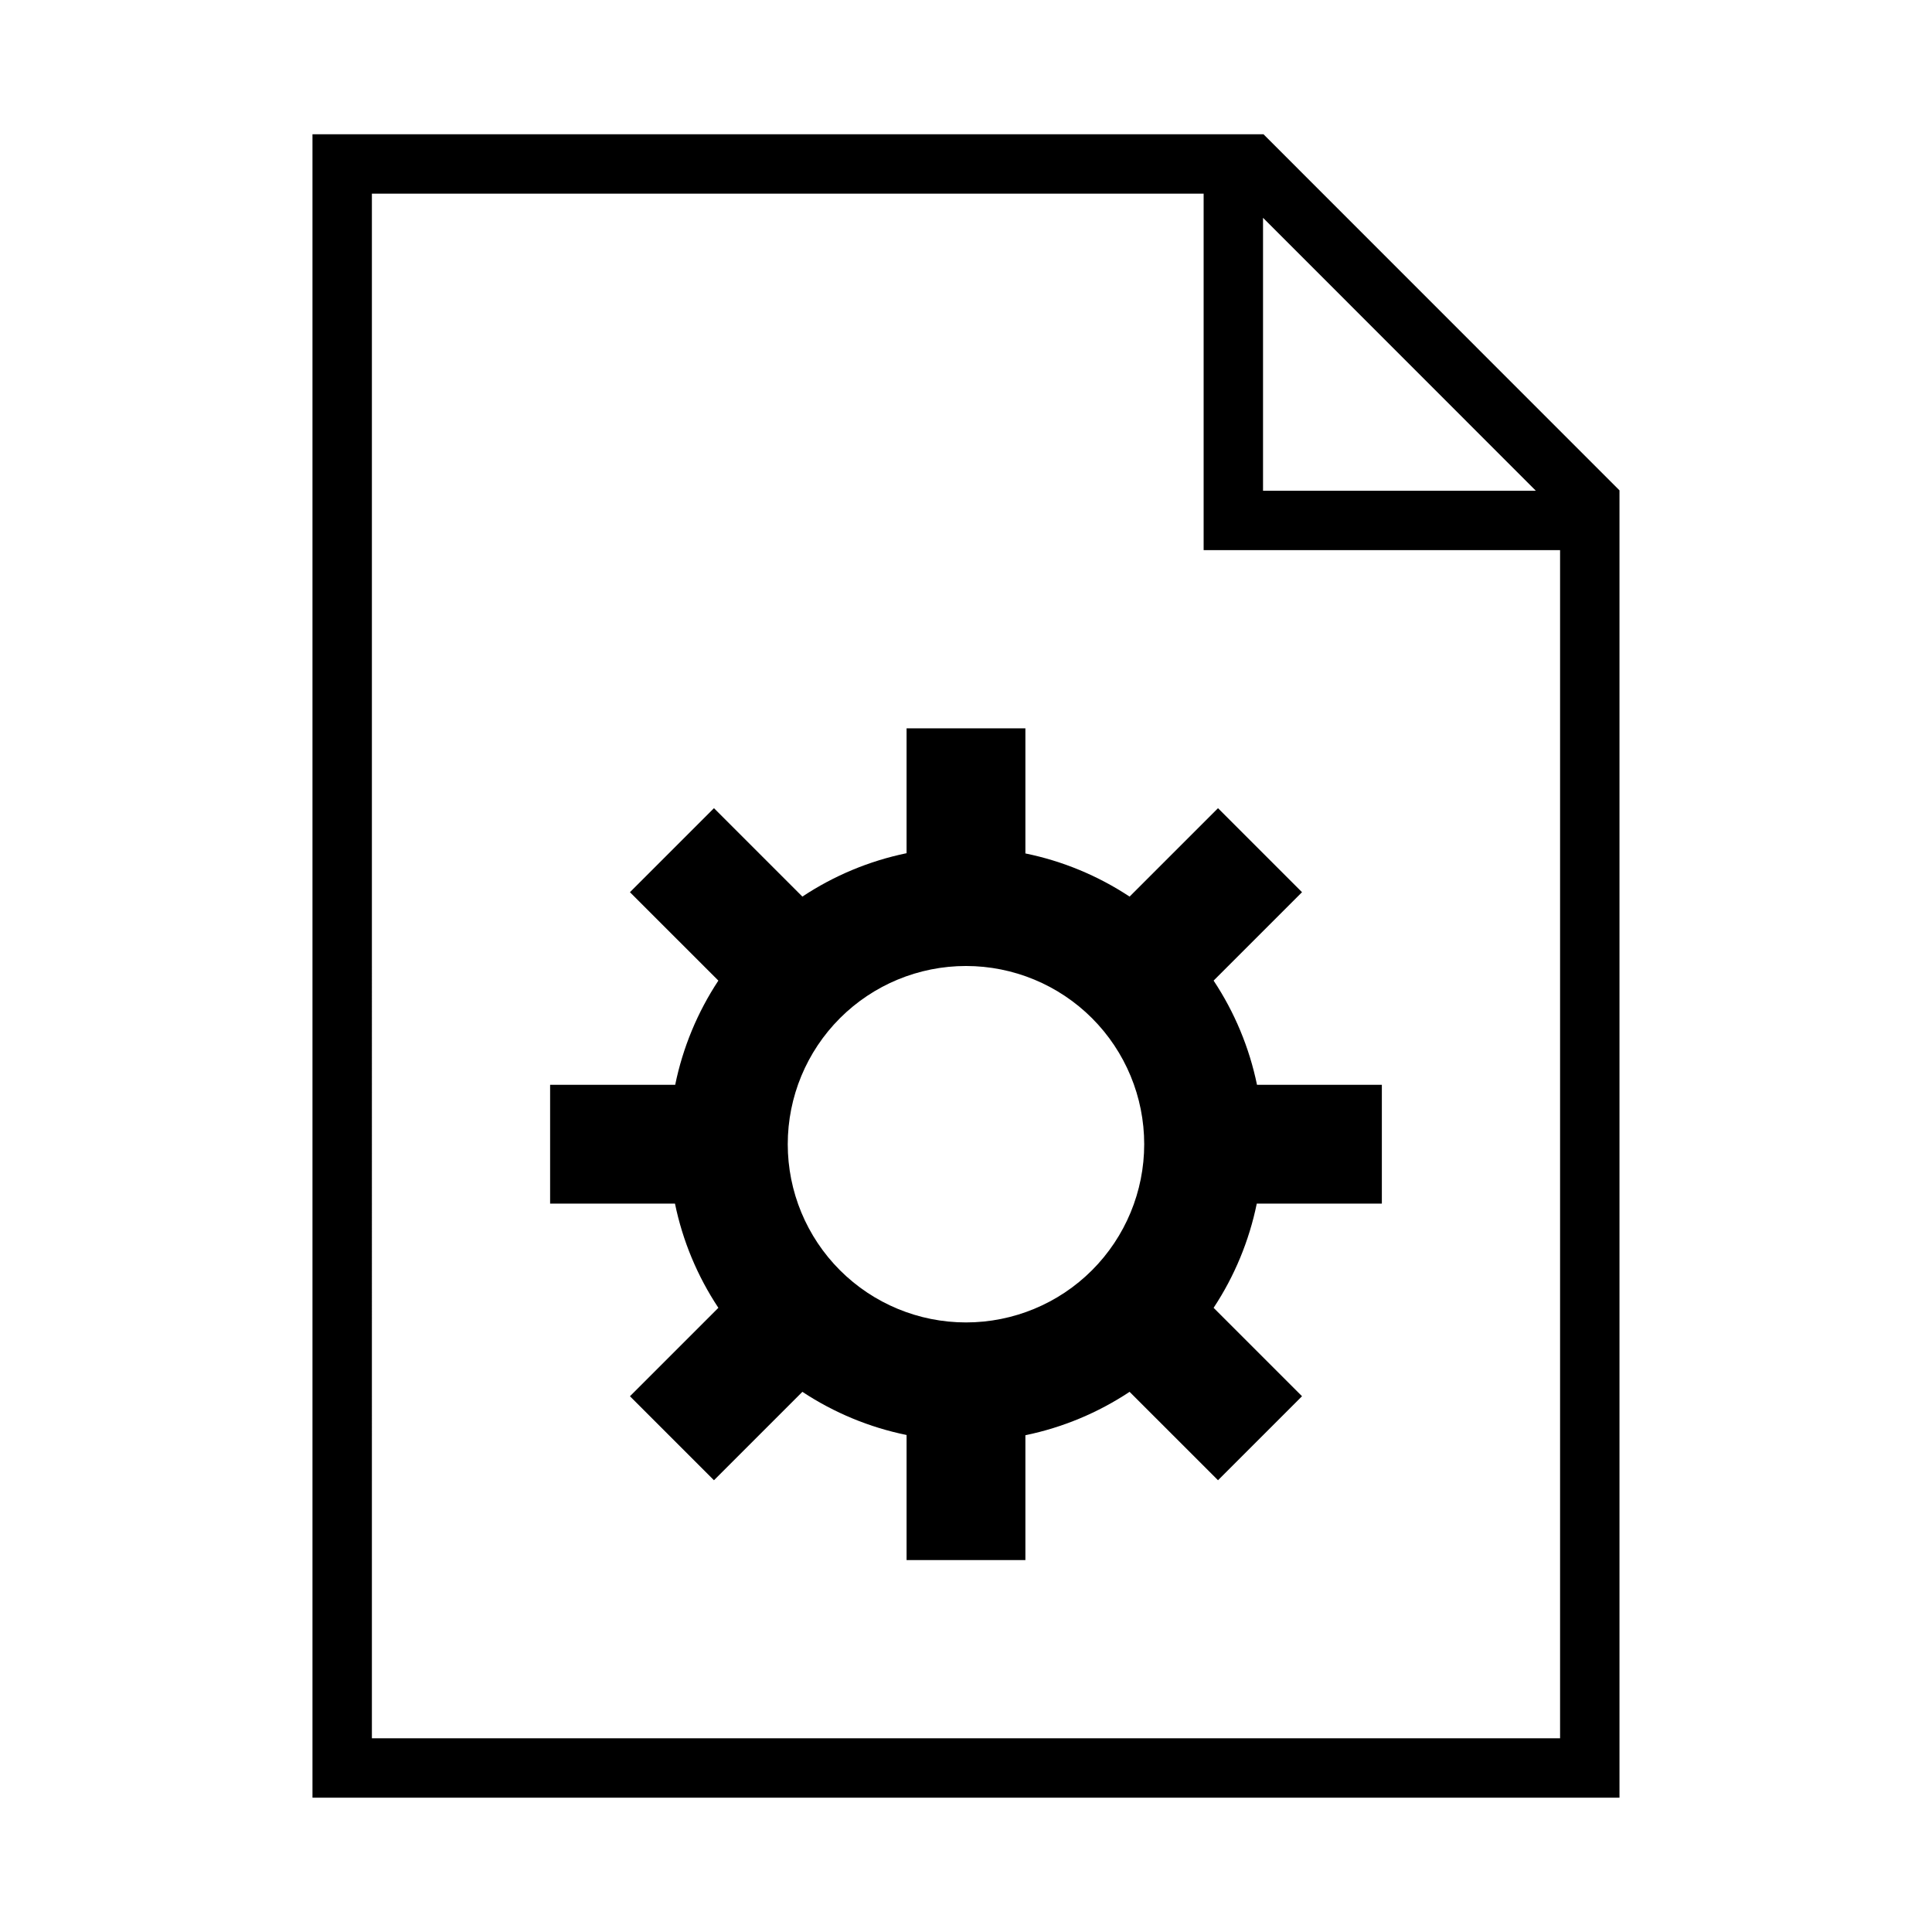
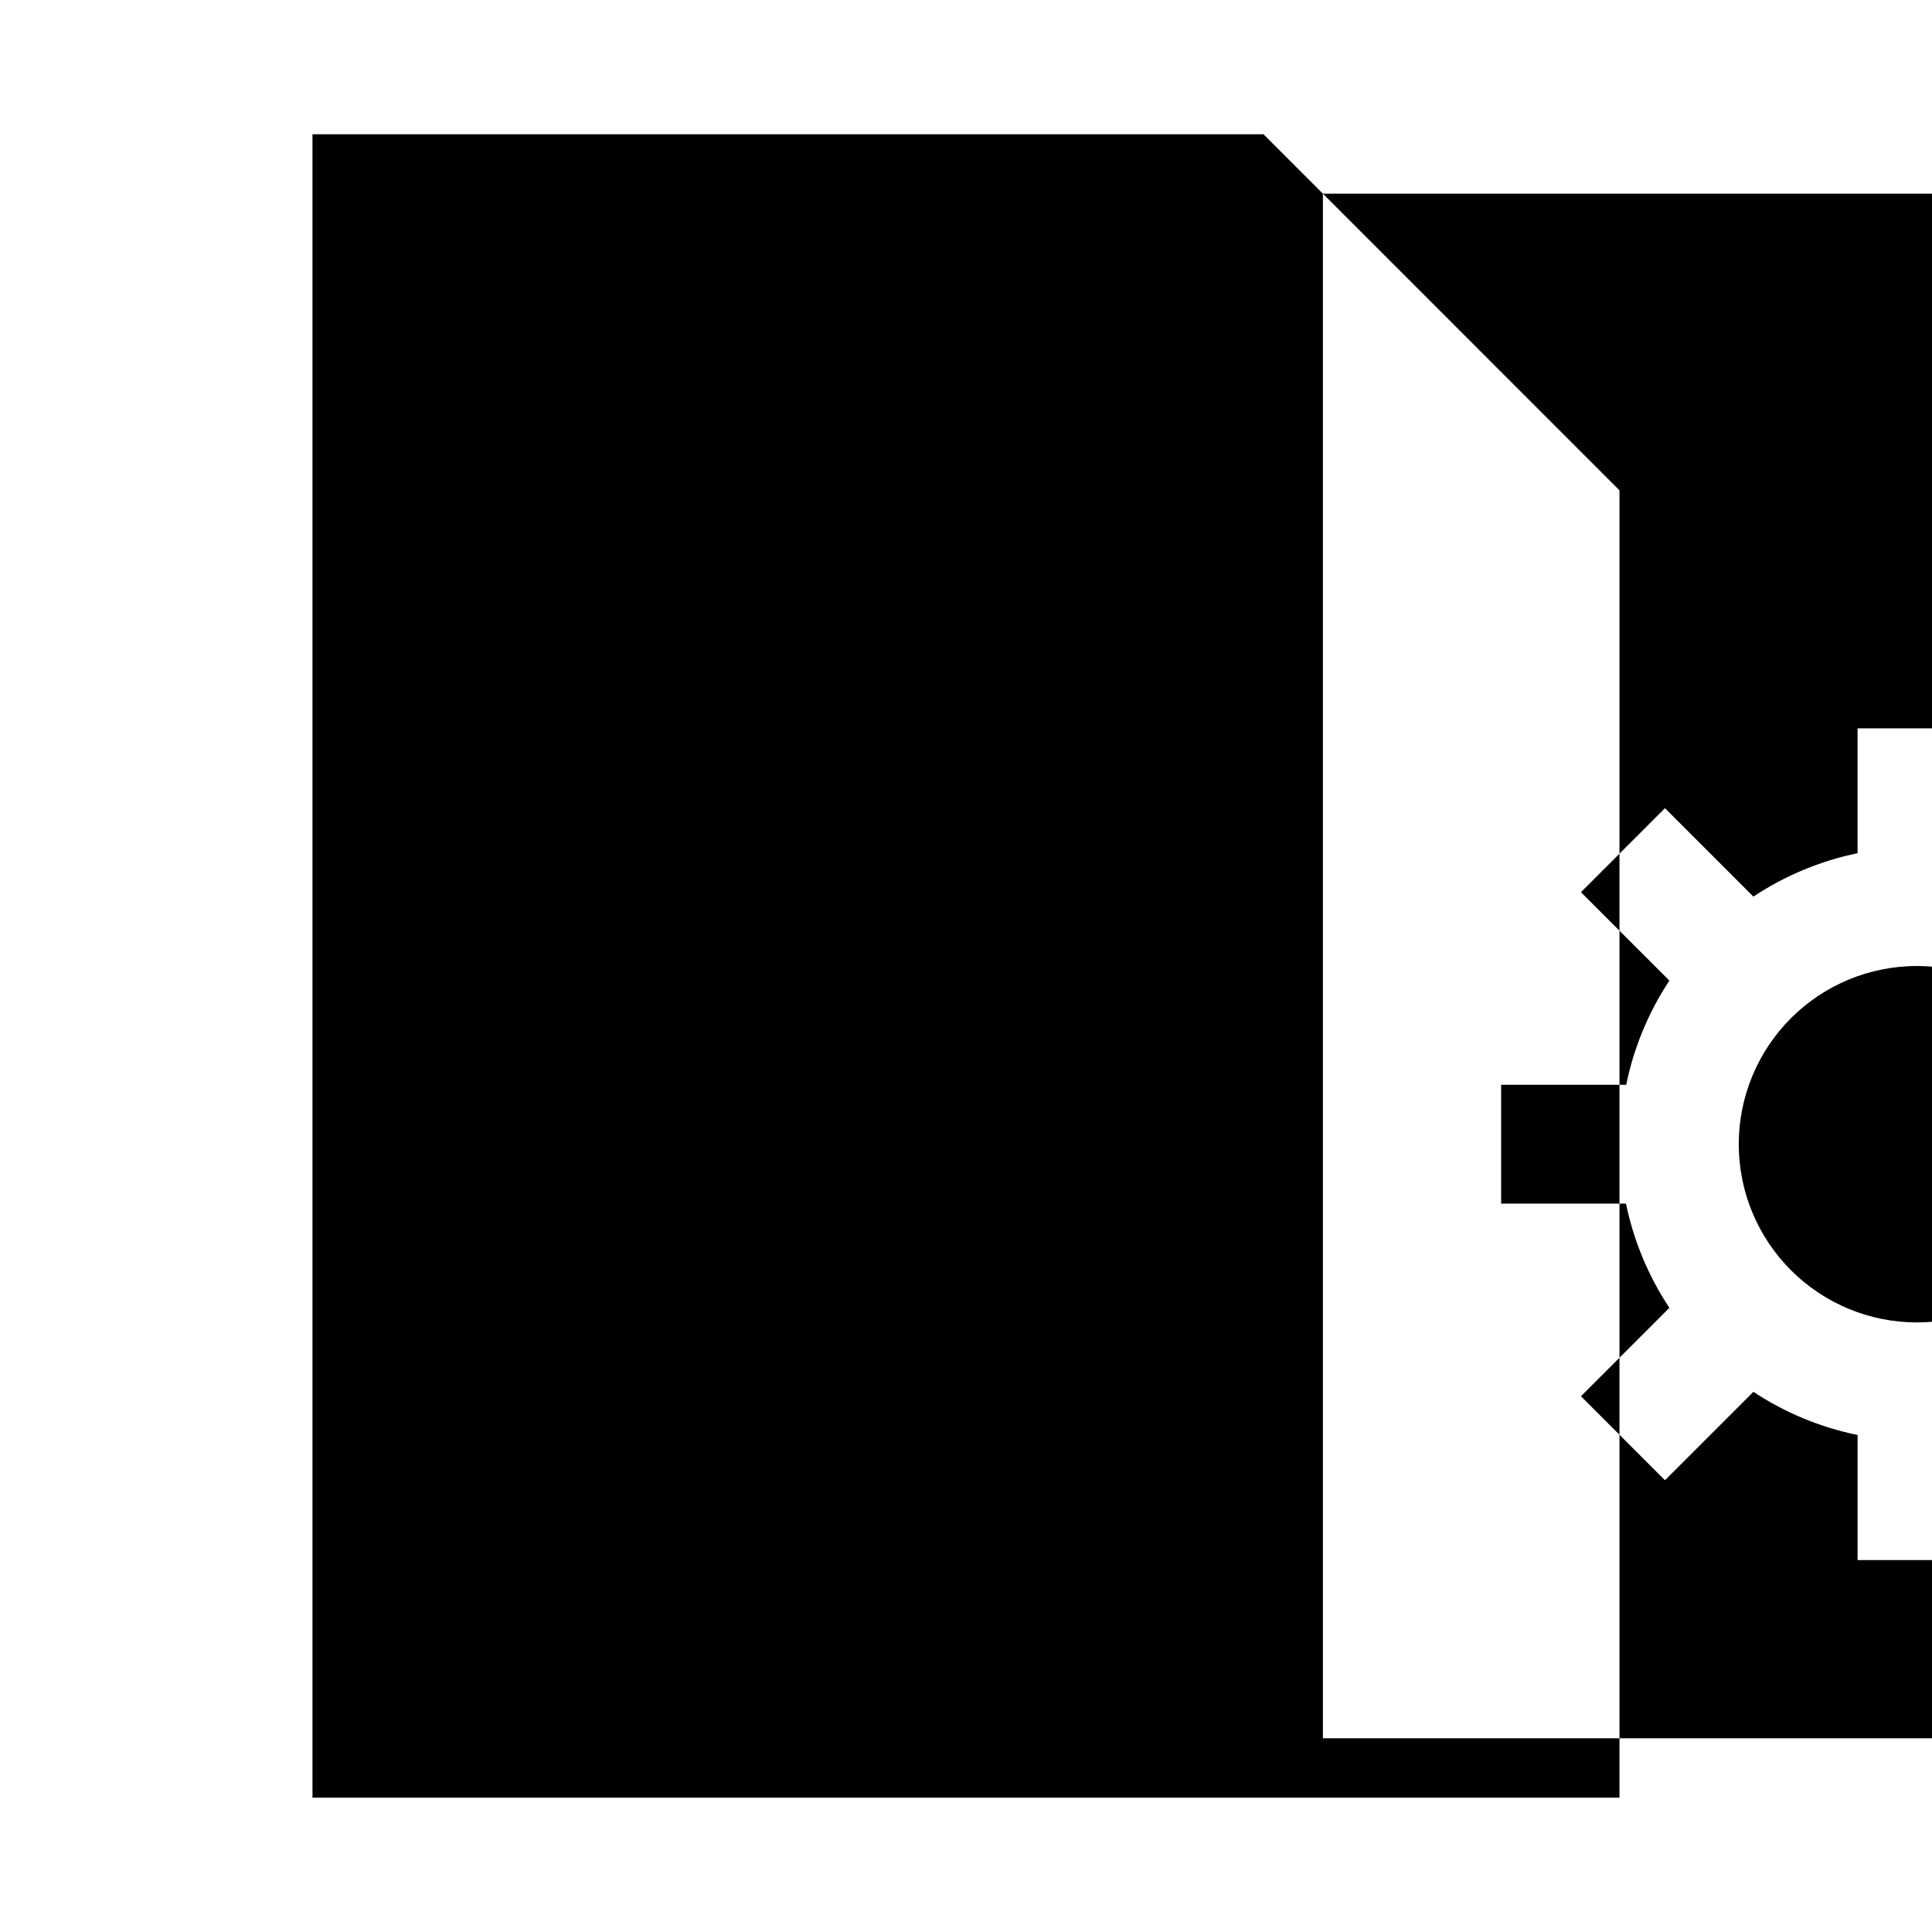
<svg xmlns="http://www.w3.org/2000/svg" fill="#000000" width="800px" height="800px" version="1.1" viewBox="144 144 512 512">
-   <path d="m226.81 179.58v440.83h346.37v-346.46l-94.344-94.371zm15.746 15.742h220.42v94.465h94.461v314.88h-314.88zm236.16 6.398 72.293 72.324h-72.293zm-94.465 135.3v33.086c-9.855 2.035-19.227 5.938-27.613 11.5l-23.43-23.43-22.266 22.262 23.434 23.43c-5.543 8.391-9.426 17.766-11.441 27.617h-33.148v31.488h33.09c2.031 9.852 5.938 19.227 11.5 27.613l-23.434 23.43 22.266 22.262 23.43-23.43c8.391 5.543 17.762 9.426 27.613 11.438v33.148h31.488v-33.086c9.855-2.031 19.23-5.938 27.613-11.5l23.434 23.43 22.262-22.262-23.43-23.43c5.539-8.391 9.422-17.766 11.438-27.613h33.148v-31.488h-33.086c-2.035-9.855-5.938-19.23-11.5-27.617l23.43-23.43-22.262-22.262-23.434 23.43c-8.391-5.539-17.762-9.426-27.613-11.438v-33.148zm15.746 62.977c12.523 0 24.539 4.977 33.398 13.832 8.855 8.859 13.832 20.871 13.832 33.398 0 12.527-4.977 24.539-13.832 33.398-8.859 8.859-20.875 13.832-33.398 13.832-12.527 0-24.543-4.973-33.398-13.832-8.859-8.859-13.836-20.871-13.836-33.398 0-12.527 4.977-24.539 13.836-33.398 8.855-8.855 20.871-13.832 33.398-13.832z" />
+   <path d="m226.81 179.58v440.83h346.37v-346.46l-94.344-94.371m15.746 15.742h220.42v94.465h94.461v314.88h-314.88zm236.16 6.398 72.293 72.324h-72.293zm-94.465 135.3v33.086c-9.855 2.035-19.227 5.938-27.613 11.5l-23.43-23.43-22.266 22.262 23.434 23.43c-5.543 8.391-9.426 17.766-11.441 27.617h-33.148v31.488h33.09c2.031 9.852 5.938 19.227 11.5 27.613l-23.434 23.43 22.266 22.262 23.43-23.43c8.391 5.543 17.762 9.426 27.613 11.438v33.148h31.488v-33.086c9.855-2.031 19.23-5.938 27.613-11.5l23.434 23.43 22.262-22.262-23.43-23.43c5.539-8.391 9.422-17.766 11.438-27.613h33.148v-31.488h-33.086c-2.035-9.855-5.938-19.23-11.5-27.617l23.43-23.43-22.262-22.262-23.434 23.43c-8.391-5.539-17.762-9.426-27.613-11.438v-33.148zm15.746 62.977c12.523 0 24.539 4.977 33.398 13.832 8.855 8.859 13.832 20.871 13.832 33.398 0 12.527-4.977 24.539-13.832 33.398-8.859 8.859-20.875 13.832-33.398 13.832-12.527 0-24.543-4.973-33.398-13.832-8.859-8.859-13.836-20.871-13.836-33.398 0-12.527 4.977-24.539 13.836-33.398 8.855-8.855 20.871-13.832 33.398-13.832z" />
</svg>